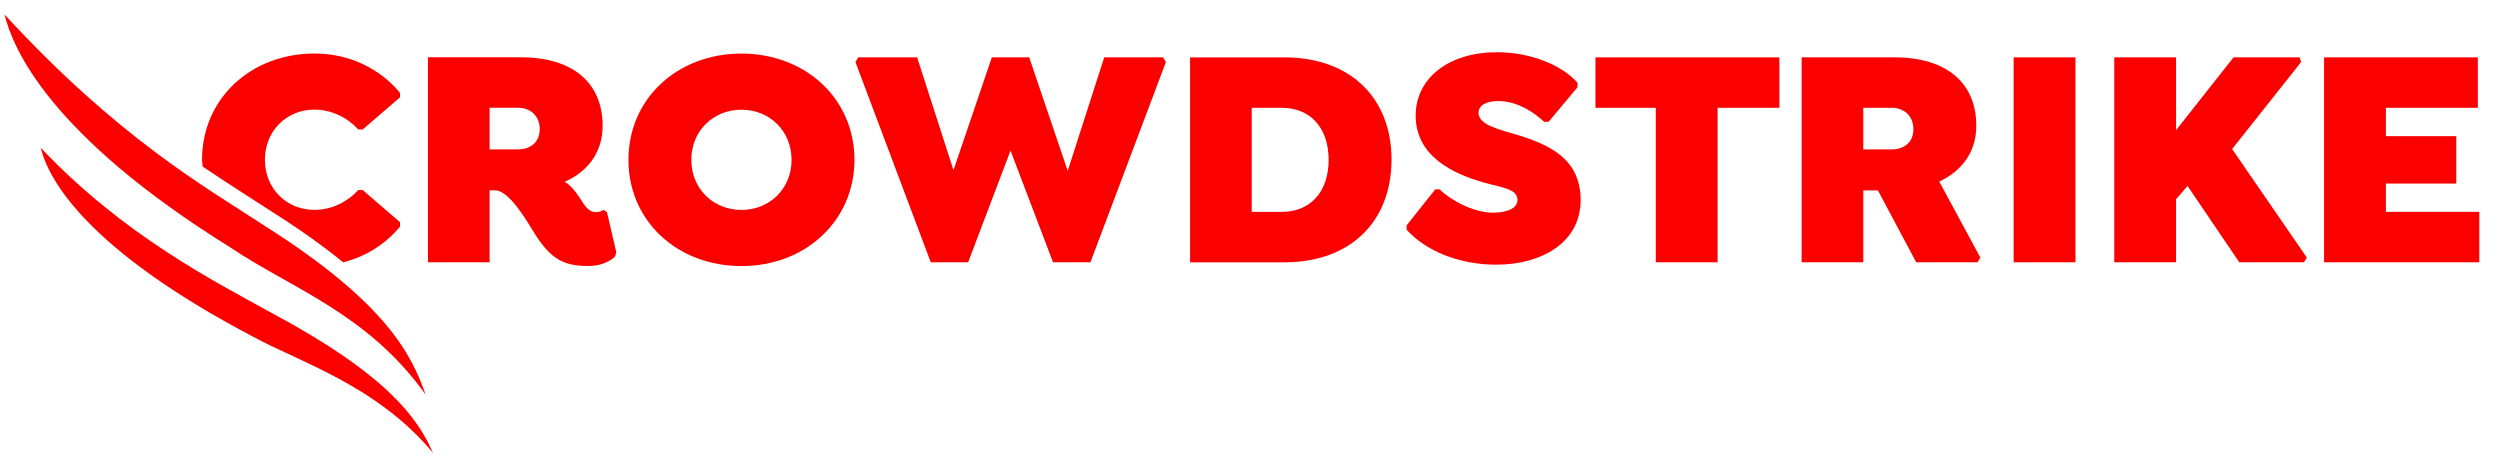
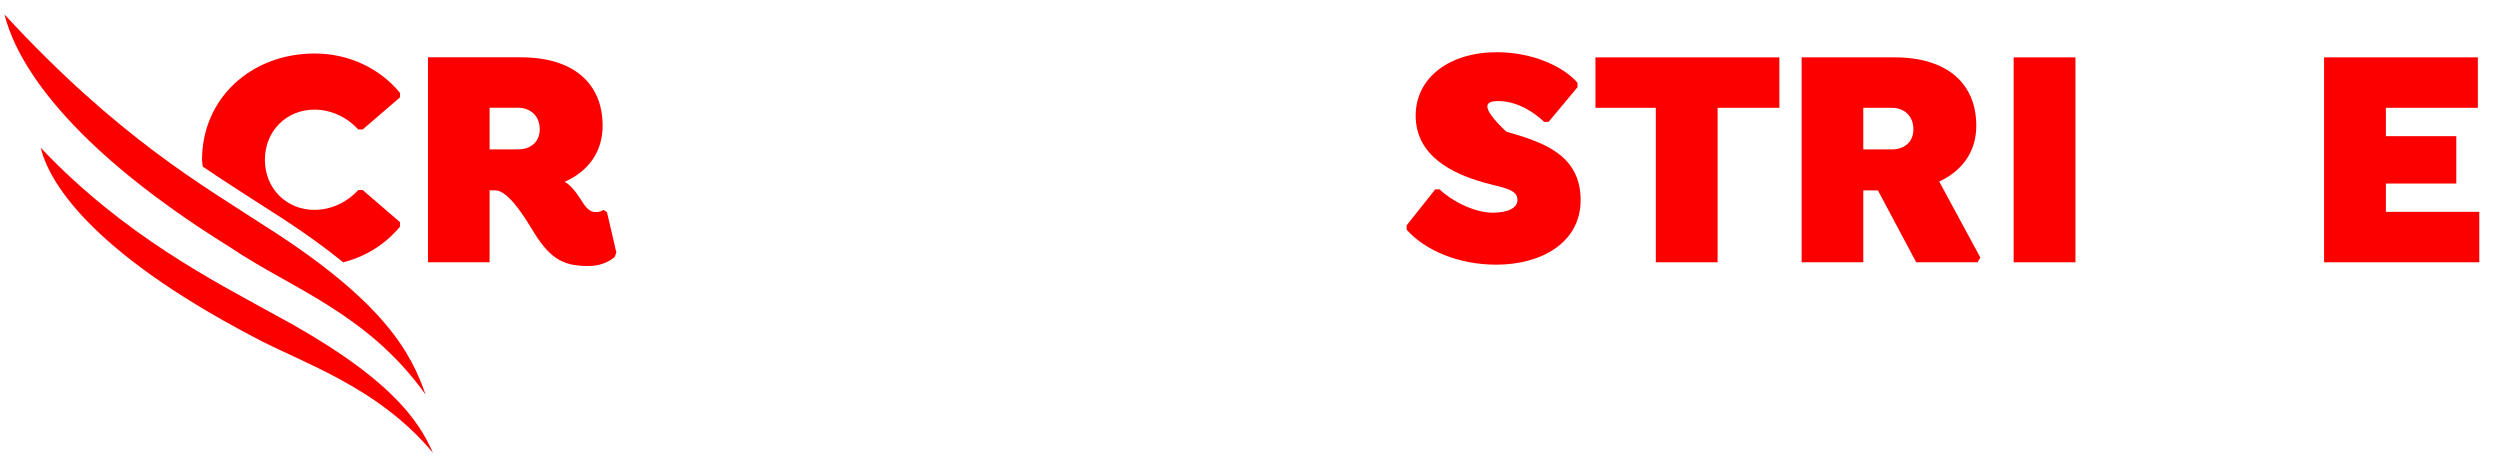
<svg xmlns="http://www.w3.org/2000/svg" width="182" height="34" viewBox="0 0 182 34" fill="none">
  <g clip-path="url(#clip0_3998_8776)">
    <path fill-rule="evenodd" clip-rule="evenodd" d="M29.122 16.496V16.175L26.402 13.833H26.085C25.337 14.66 24.181 15.279 22.889 15.279C20.872 15.279 19.285 13.741 19.285 11.63C19.285 9.519 20.872 7.981 22.889 7.981C24.181 7.981 25.337 8.6 26.085 9.427H26.402L29.122 7.085V6.764C27.694 5.02 25.451 3.895 22.911 3.895C18.243 3.895 14.708 7.2 14.708 11.63C14.708 11.802 14.746 11.96 14.758 12.128C16.668 13.428 18.355 14.467 19.807 15.419C21.901 16.744 23.59 17.963 24.982 19.096C26.716 18.658 28.123 17.707 29.122 16.496ZM16.41 16.413C17.5 17.753 19.039 18.713 20.854 19.123C19.628 18.434 18.441 17.757 17.335 17.008C17.011 16.807 16.722 16.612 16.41 16.413Z" fill="#FC0000" />
    <path fill-rule="evenodd" clip-rule="evenodd" d="M44.868 18.379L44.188 15.441L43.939 15.28C43.803 15.349 43.69 15.441 43.35 15.441C42.828 15.441 42.511 14.89 42.239 14.455C41.786 13.765 41.422 13.398 41.105 13.238C42.76 12.504 43.871 11.127 43.871 9.153C43.871 6.1 41.786 4.171 37.91 4.171H31.156V19.091H35.643V13.857H36.051C37.048 13.857 38.318 16.015 38.907 16.98C40.132 18.931 41.105 19.366 42.851 19.366C43.667 19.366 44.347 19.068 44.755 18.701L44.868 18.379ZM39.292 9.405C39.292 10.392 38.567 10.874 37.728 10.874H35.643V7.844H37.728C38.567 7.844 39.292 8.395 39.292 9.405Z" fill="#FC0000" />
-     <path fill-rule="evenodd" clip-rule="evenodd" d="M62.204 11.636C62.204 7.206 58.669 3.901 53.977 3.901C49.285 3.901 45.75 7.206 45.75 11.636C45.75 16.065 49.285 19.37 53.977 19.37C58.669 19.37 62.204 16.042 62.204 11.636ZM57.626 11.636C57.626 13.77 55.993 15.285 53.977 15.285C51.96 15.285 50.328 13.77 50.328 11.636C50.328 9.501 51.96 7.986 53.977 7.986C55.993 7.986 57.626 9.501 57.626 11.636Z" fill="#FC0000" />
-     <path fill-rule="evenodd" clip-rule="evenodd" d="M72.206 4.176L69.413 12.388L66.766 4.176H62.476L62.277 4.52L67.76 19.094H70.48L73.566 10.965L76.663 19.094H79.383L84.876 4.52L84.667 4.176H80.388L77.73 12.44L74.926 4.176H72.206Z" fill="#FC0000" />
-     <path fill-rule="evenodd" clip-rule="evenodd" d="M101.302 11.613C101.302 7.161 98.333 4.177 93.506 4.177H86.638V19.096H93.506C98.333 19.096 101.302 16.112 101.302 11.613ZM96.724 11.636C96.724 14.069 95.296 15.424 93.325 15.424H91.126V7.849H93.325C95.296 7.849 96.724 9.204 96.724 11.636Z" fill="#FC0000" />
    <path fill-rule="evenodd" clip-rule="evenodd" d="M116.148 7.848H120.543V19.094H125.042V7.848H129.54V4.176H116.148V7.848Z" fill="#FC0000" />
    <path fill-rule="evenodd" clip-rule="evenodd" d="M143.874 9.156C143.874 6.103 141.789 4.175 137.913 4.175H131.159V19.094H135.647V13.861H136.712L139.5 19.094H143.965L144.169 18.75L141.177 13.218C142.786 12.461 143.874 11.107 143.874 9.156ZM139.296 9.408C139.296 10.396 138.571 10.877 137.731 10.877H135.647V7.847H137.731C138.571 7.847 139.296 8.398 139.296 9.408Z" fill="#FC0000" />
    <path fill-rule="evenodd" clip-rule="evenodd" d="M146.594 19.094H151.093V4.176H146.594V19.094Z" fill="#FC0000" />
-     <path fill-rule="evenodd" clip-rule="evenodd" d="M158.417 9.478V4.176H153.918V19.094H158.417V14.501L159.254 13.539L163.02 19.094H167.728L167.937 18.749L162.497 10.85L167.519 4.52L167.414 4.176H162.602L158.417 9.478Z" fill="#FC0000" />
    <path fill-rule="evenodd" clip-rule="evenodd" d="M173.692 15.422V13.361H178.818V9.913H173.692V7.848H180.388V4.175H169.193V19.094H180.492V15.422H173.692Z" fill="#FC0000" />
-     <path fill-rule="evenodd" clip-rule="evenodd" d="M108.929 19.268C112.217 19.268 115.07 17.663 115.07 14.566C115.07 11.19 112.194 10.318 109.655 9.583C108.657 9.285 107.636 8.94 107.636 8.205C107.636 7.677 108.203 7.356 109.065 7.356C110.539 7.356 111.785 8.275 112.419 8.872H112.737L114.844 6.347V6.026C113.734 4.764 111.468 3.801 108.974 3.801C105.484 3.801 103.061 5.682 103.061 8.413C103.061 11.351 105.733 12.637 107.999 13.28C109.473 13.693 110.472 13.762 110.472 14.566C110.472 15.14 109.768 15.484 108.679 15.484C107.296 15.484 105.62 14.589 104.805 13.785H104.488L102.404 16.402V16.723C103.74 18.214 106.141 19.268 108.929 19.268Z" fill="#FC0000" />
+     <path fill-rule="evenodd" clip-rule="evenodd" d="M108.929 19.268C112.217 19.268 115.07 17.663 115.07 14.566C115.07 11.19 112.194 10.318 109.655 9.583C107.636 7.677 108.203 7.356 109.065 7.356C110.539 7.356 111.785 8.275 112.419 8.872H112.737L114.844 6.347V6.026C113.734 4.764 111.468 3.801 108.974 3.801C105.484 3.801 103.061 5.682 103.061 8.413C103.061 11.351 105.733 12.637 107.999 13.28C109.473 13.693 110.472 13.762 110.472 14.566C110.472 15.14 109.768 15.484 108.679 15.484C107.296 15.484 105.62 14.589 104.805 13.785H104.488L102.404 16.402V16.723C103.74 18.214 106.141 19.268 108.929 19.268Z" fill="#FC0000" />
    <path fill-rule="evenodd" clip-rule="evenodd" d="M31.528 32.985C30.441 30.497 28.258 27.305 19.706 22.746C15.761 20.553 9.024 17.177 2.966 10.756C3.515 13.073 6.329 18.163 18.429 24.514C21.781 26.348 27.45 28.068 31.528 32.976" fill="#FC0000" />
    <path fill-rule="evenodd" clip-rule="evenodd" d="M30.984 28.727C29.953 25.787 28.09 22.022 19.256 16.433C14.955 13.614 8.637 10.075 0.329 1.053C0.924 3.486 3.55 9.811 16.787 18.023C21.135 20.97 26.747 22.787 30.984 28.727Z" fill="#FC0000" />
  </g>
  <defs>
    <clipPath id="clip0_3998_8776">
      <rect width="181" height="33.48" fill="white" transform="translate(0.329)" />
    </clipPath>
  </defs>
</svg>